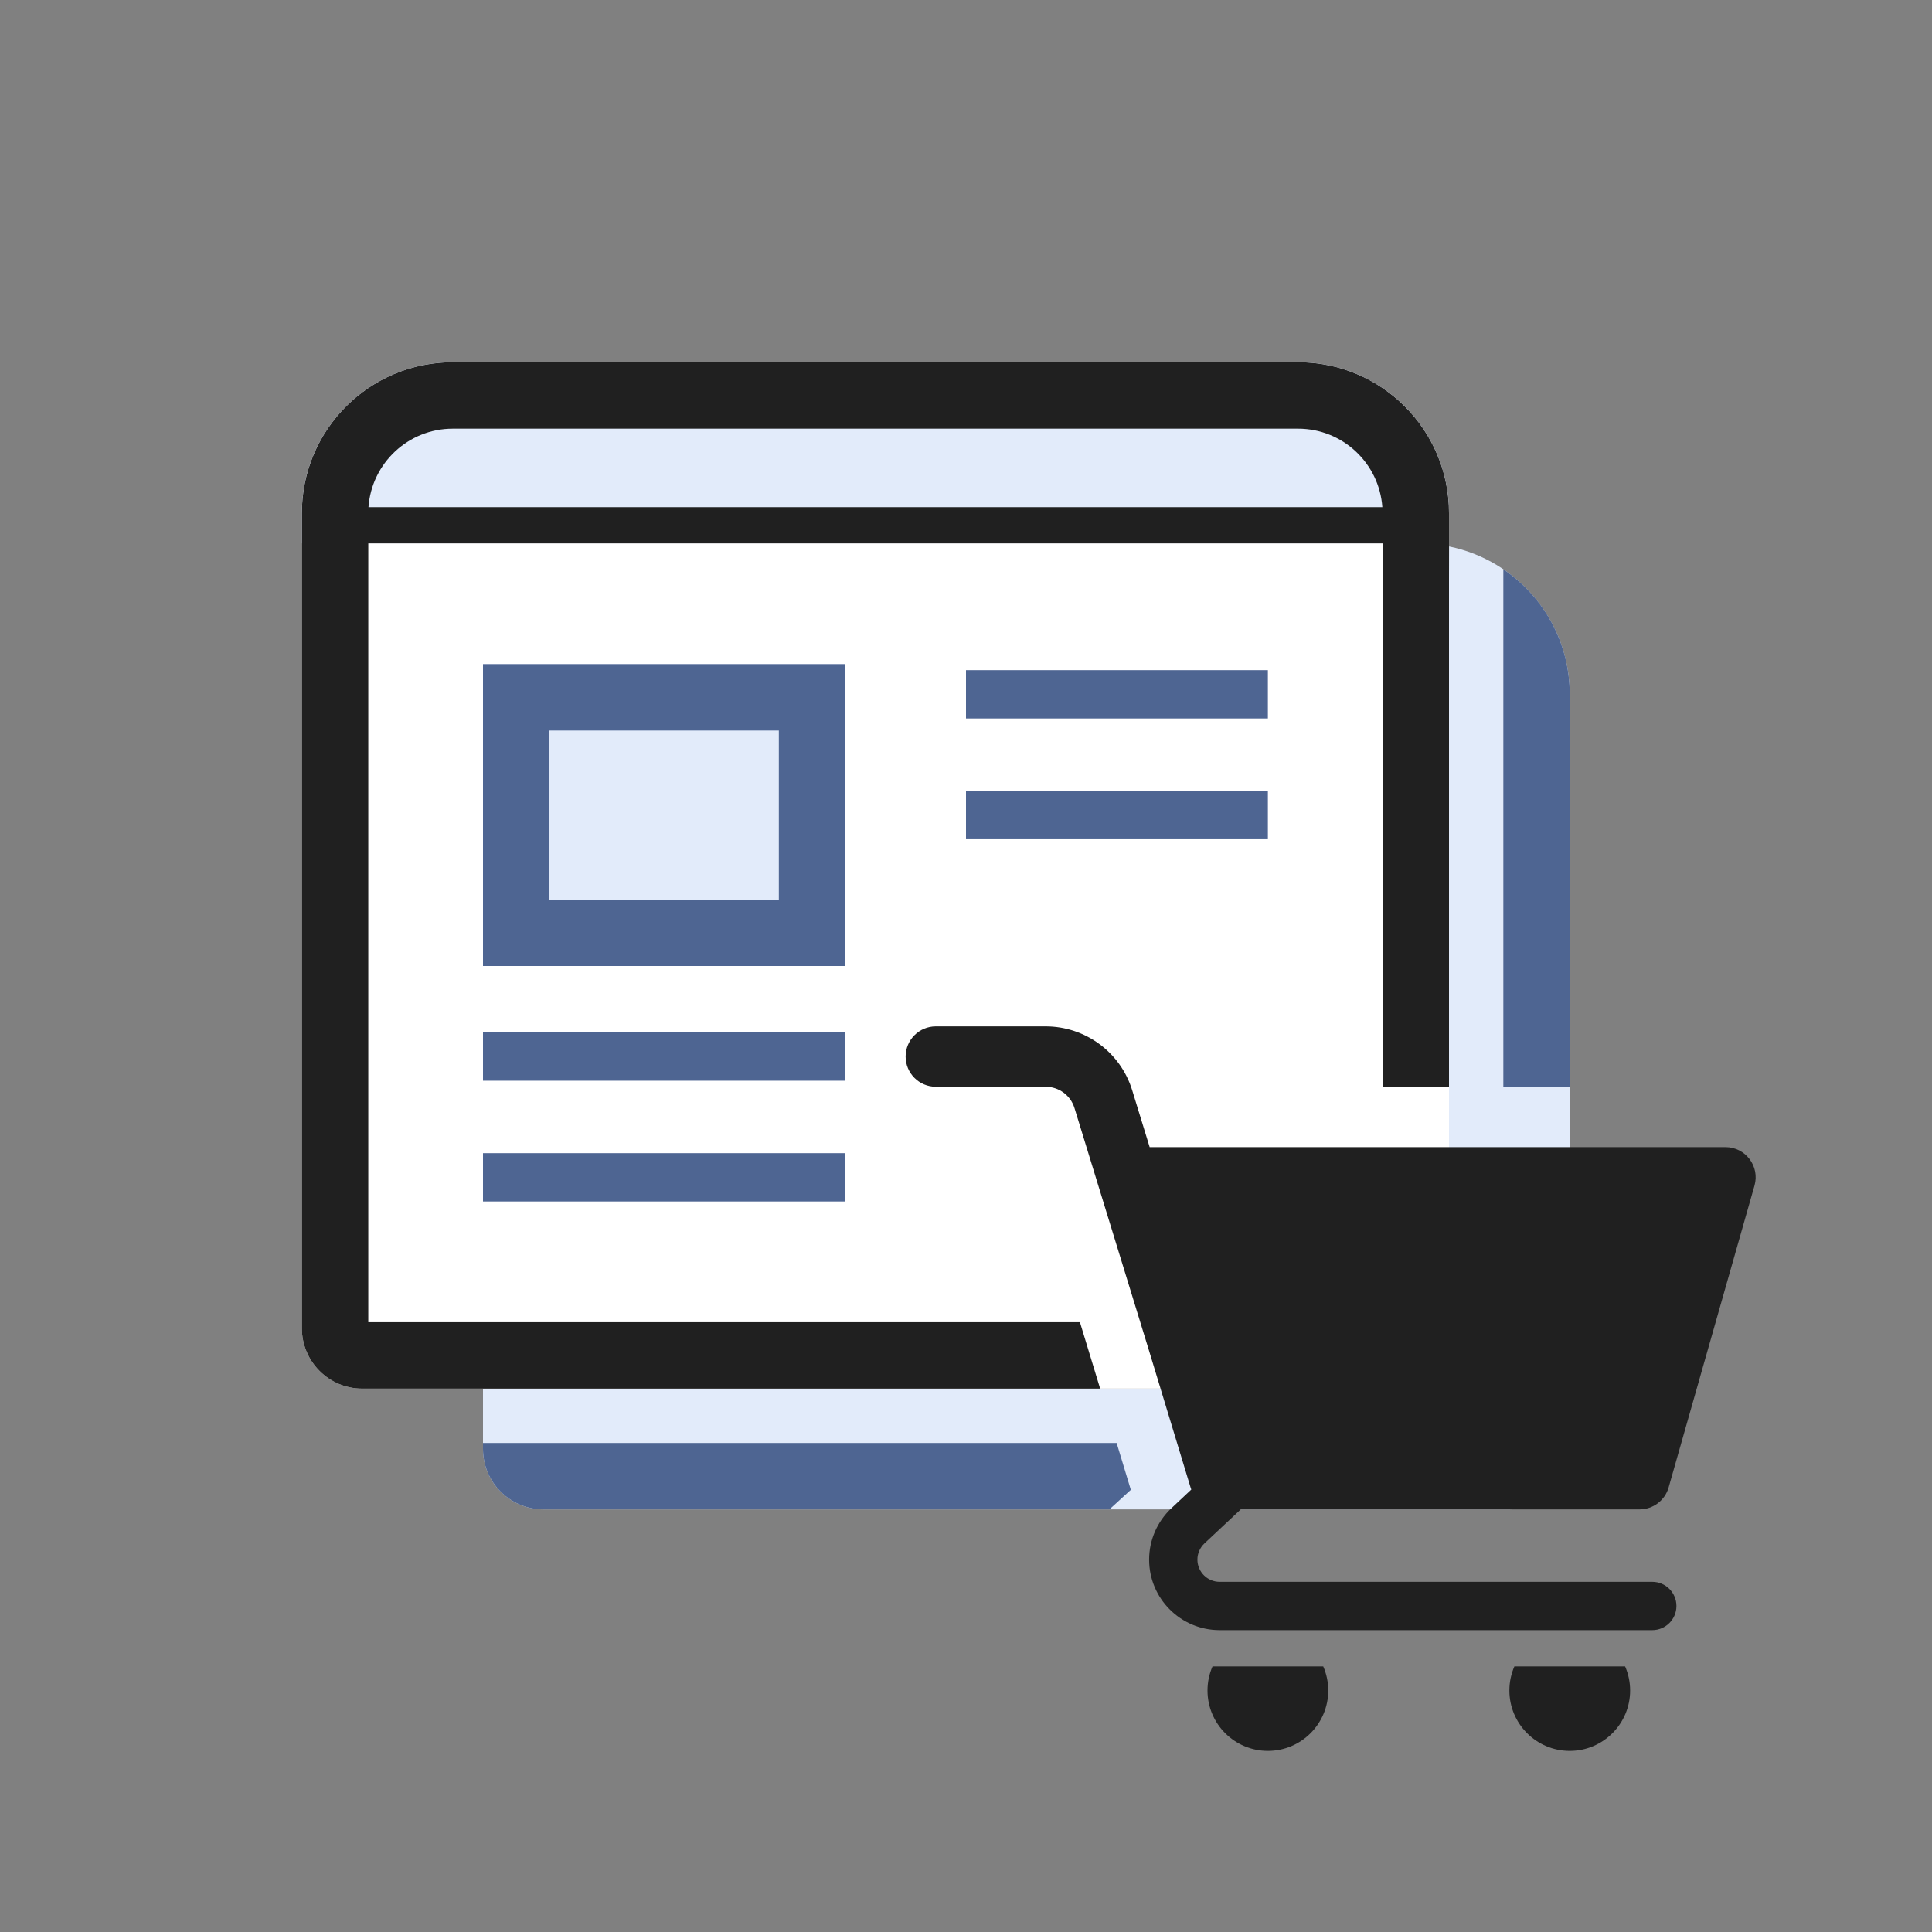
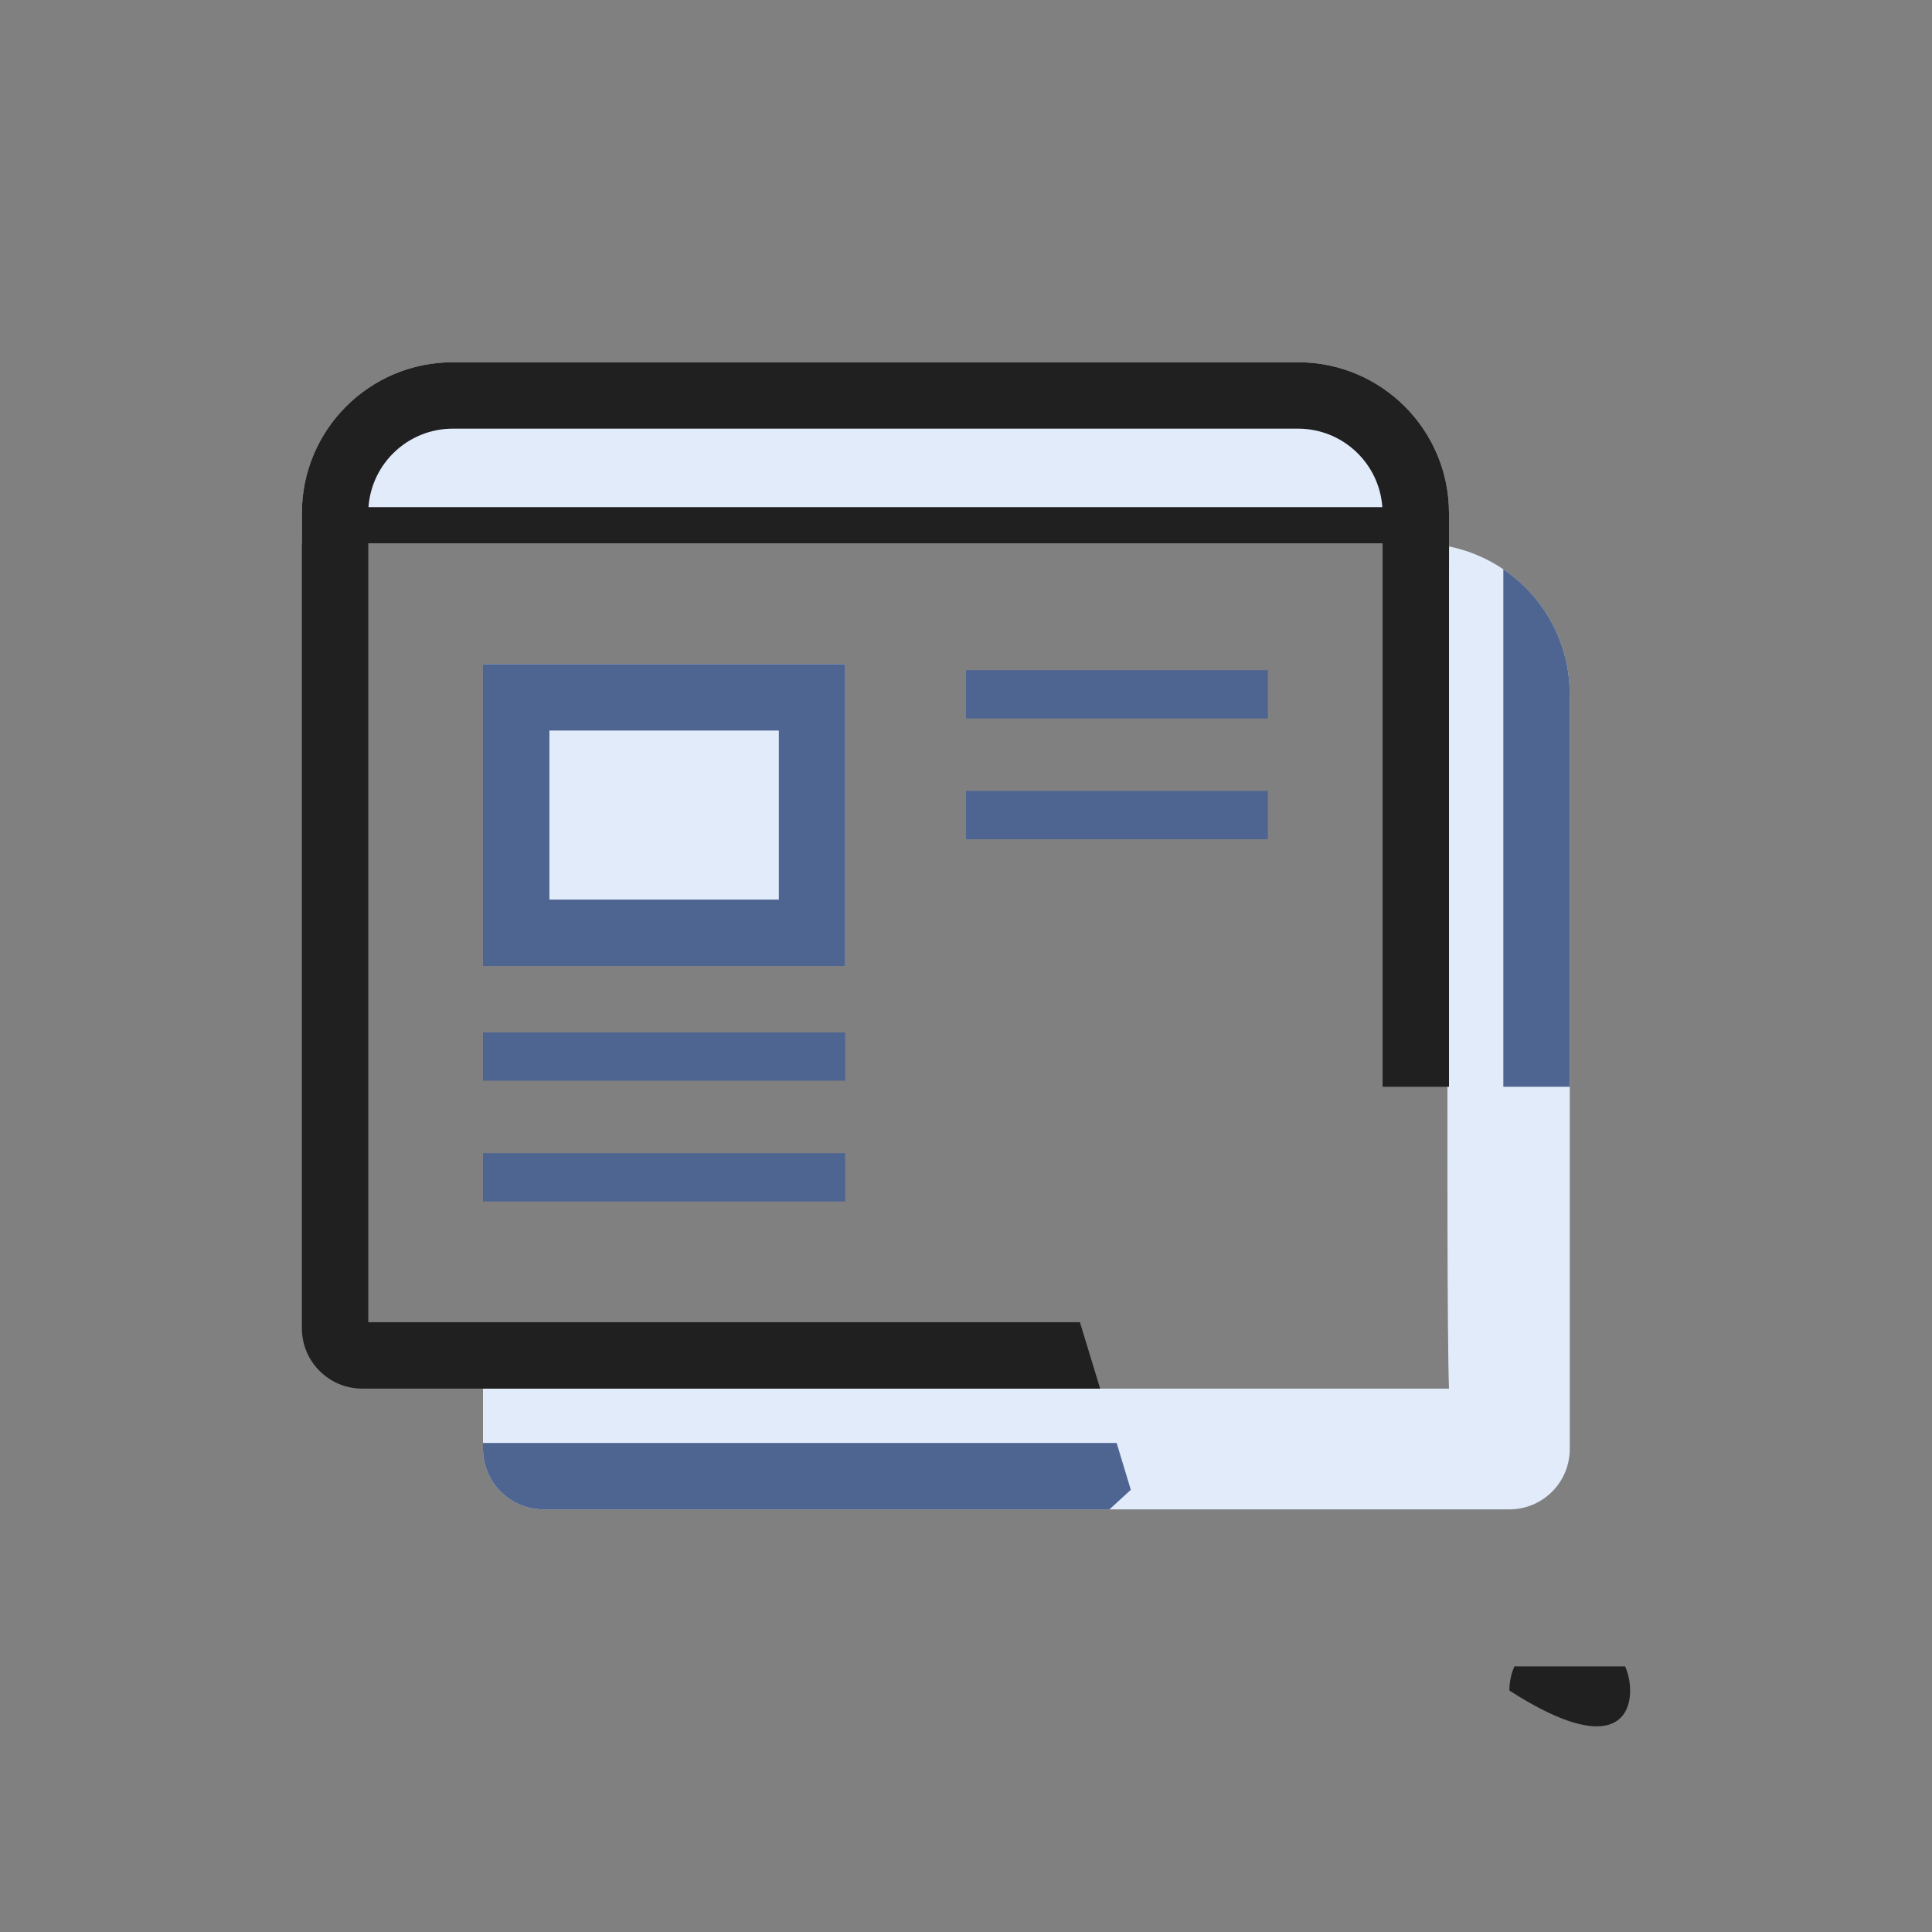
<svg xmlns="http://www.w3.org/2000/svg" width="32" height="32" viewBox="0 0 32 32" fill="none">
  <rect x="0" y="0" width="32" height="32" fill="#808080" stroke="none" />
  <path d="M24 23C23.939 21.294 24.002 10 24.002 9.051C25.142 9.283 26 10.292 26 11.5V24C26 24.553 25.552 25 25 25H9C8.448 25 8 24.553 8 24V23H24Z" fill="#E2EBFA" />
-   <path d="M5 8.5C5 7.119 6.119 6 7.5 6H21.5C22.881 6 24 7.119 24 8.5V22C24 22.552 23.552 23 23 23H6C5.448 23 5 22.552 5 22V8.5Z" fill="white" />
  <path d="M7.5 6C6.119 6 5 7.119 5 8.5V9H24V8.5C24 7.119 22.881 6 21.5 6H7.5Z" fill="#E2EBFA" />
  <path d="M14 11H8V16H14V11Z" fill="#E2EBFA" />
  <path d="M26 18H24.9V9.429C25.564 9.878 26 10.638 26 11.5V18Z" fill="#4E6592" />
  <path d="M18.73 24.676L18.495 23.9H8V24C8 24.552 8.448 25 9 25H18.376L18.73 24.676Z" fill="#4E6592" />
  <path fill-rule="evenodd" clip-rule="evenodd" d="M8 16V11H14V16H8ZM9.1 12.1H12.9V14.9H9.1V12.1Z" fill="#4E6592" />
  <path d="M21 11.9H16V11.1H21V11.9Z" fill="#4E6592" />
  <path d="M16 13.9H21V13.1H16V13.9Z" fill="#4E6592" />
  <path d="M14 17.9H8V17.1H14V17.9Z" fill="#4E6592" />
  <path d="M8 19.9H14V19.1H8V19.9Z" fill="#4E6592" />
  <path fill-rule="evenodd" clip-rule="evenodd" d="M24 18H22.9V9H6.1V21.9H17.887L18.222 23H6C5.448 23 5 22.552 5 22V8.5C5 7.119 6.119 6 7.5 6H21.5C22.881 6 24 7.119 24 8.5V18ZM7.5 7.1H21.5C22.24 7.1 22.845 7.674 22.896 8.4H6.103C6.155 7.674 6.76 7.1 7.5 7.1Z" fill="#202020" />
-   <path d="M15.5 17C15.224 17 15 17.224 15 17.5C15 17.776 15.224 18 15.5 18H17.319C17.539 18 17.733 18.143 17.797 18.353L19.032 22.373L19.722 24.645L19.727 24.658L19.731 24.672L19.402 24.981C19.167 25.201 19.033 25.51 19.033 25.832C19.033 26.477 19.556 27 20.201 27H27.367C27.588 27 27.767 26.821 27.767 26.6C27.767 26.379 27.588 26.2 27.367 26.2H20.201C19.998 26.2 19.833 26.035 19.833 25.832C19.833 25.731 19.875 25.634 19.949 25.564L20.551 25H27.157C27.38 25 27.577 24.851 27.638 24.636L29.06 19.637C29.151 19.317 28.911 19 28.579 19H19.042L18.753 18.059C18.56 17.43 17.978 17 17.319 17H15.5Z" fill="#202020" />
-   <path d="M20 28C20 27.858 20.03 27.723 20.083 27.601H21.917C21.97 27.723 22 27.858 22 28C22 28.552 21.552 29 21 29C20.448 29 20 28.552 20 28Z" fill="#202020" />
-   <path d="M25.083 27.601C25.03 27.723 25 27.858 25 28C25 28.552 25.448 29 26 29C26.552 29 27 28.552 27 28C27 27.858 26.97 27.723 26.917 27.601H25.083Z" fill="#202020" />
+   <path d="M25.083 27.601C25.03 27.723 25 27.858 25 28C26.552 29 27 28.552 27 28C27 27.858 26.97 27.723 26.917 27.601H25.083Z" fill="#202020" />
</svg>